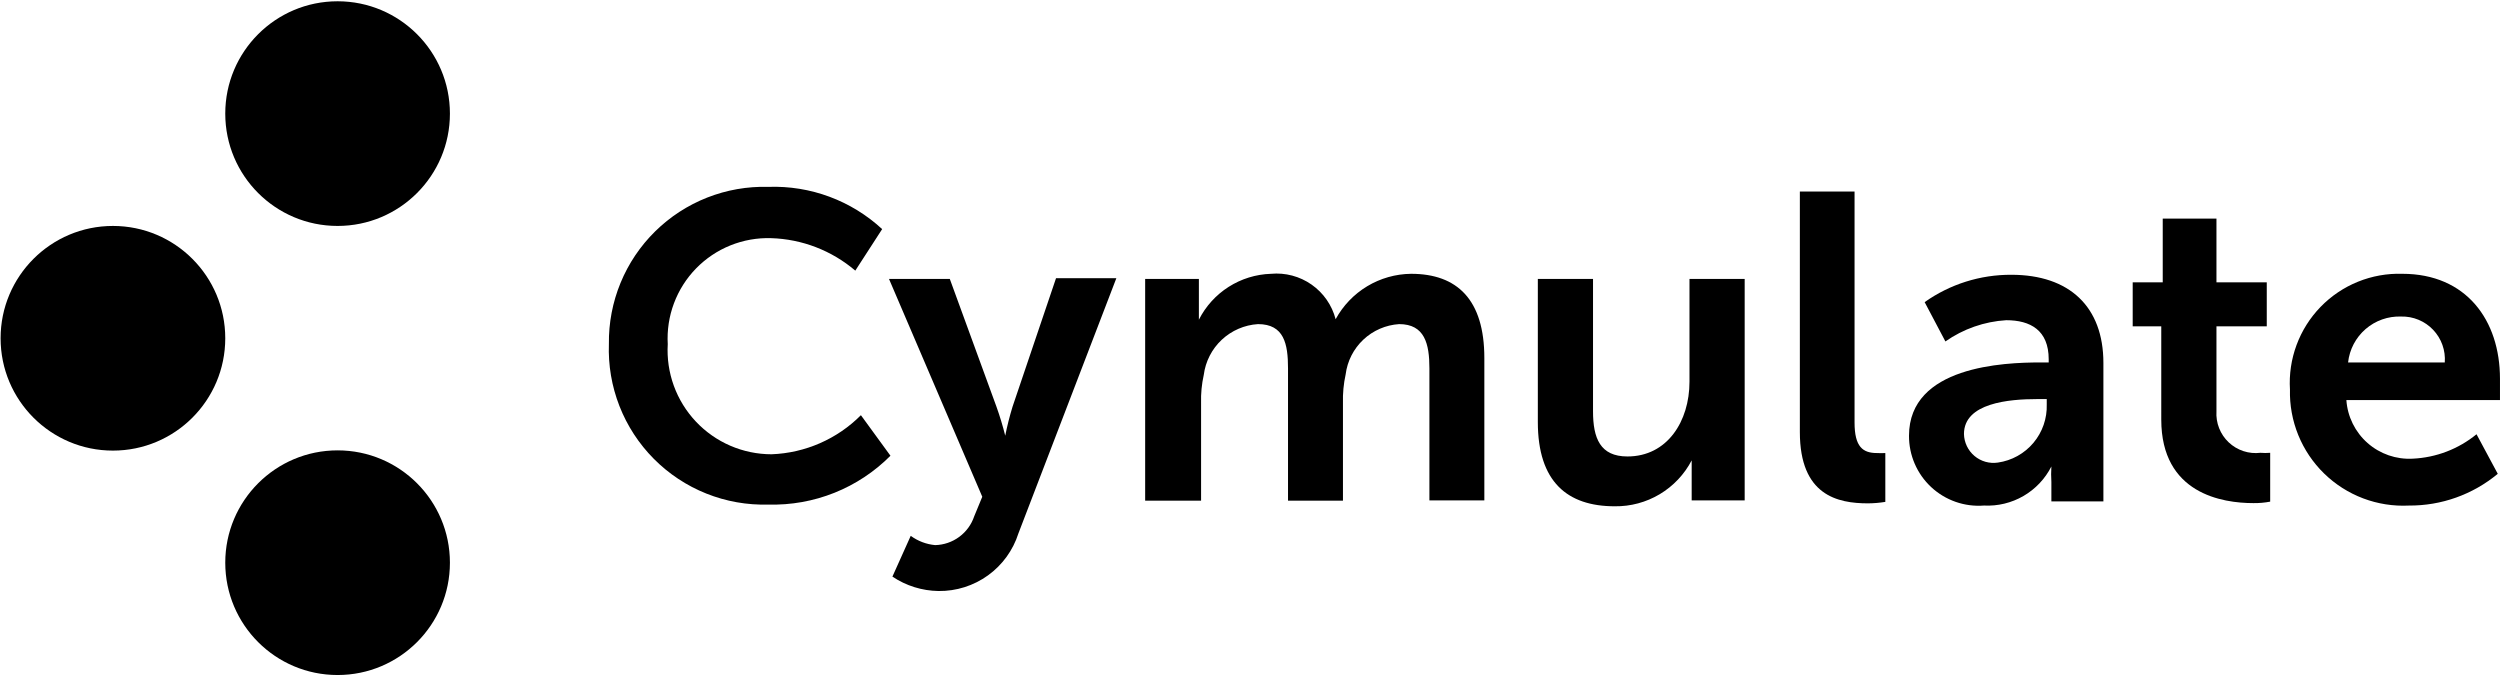
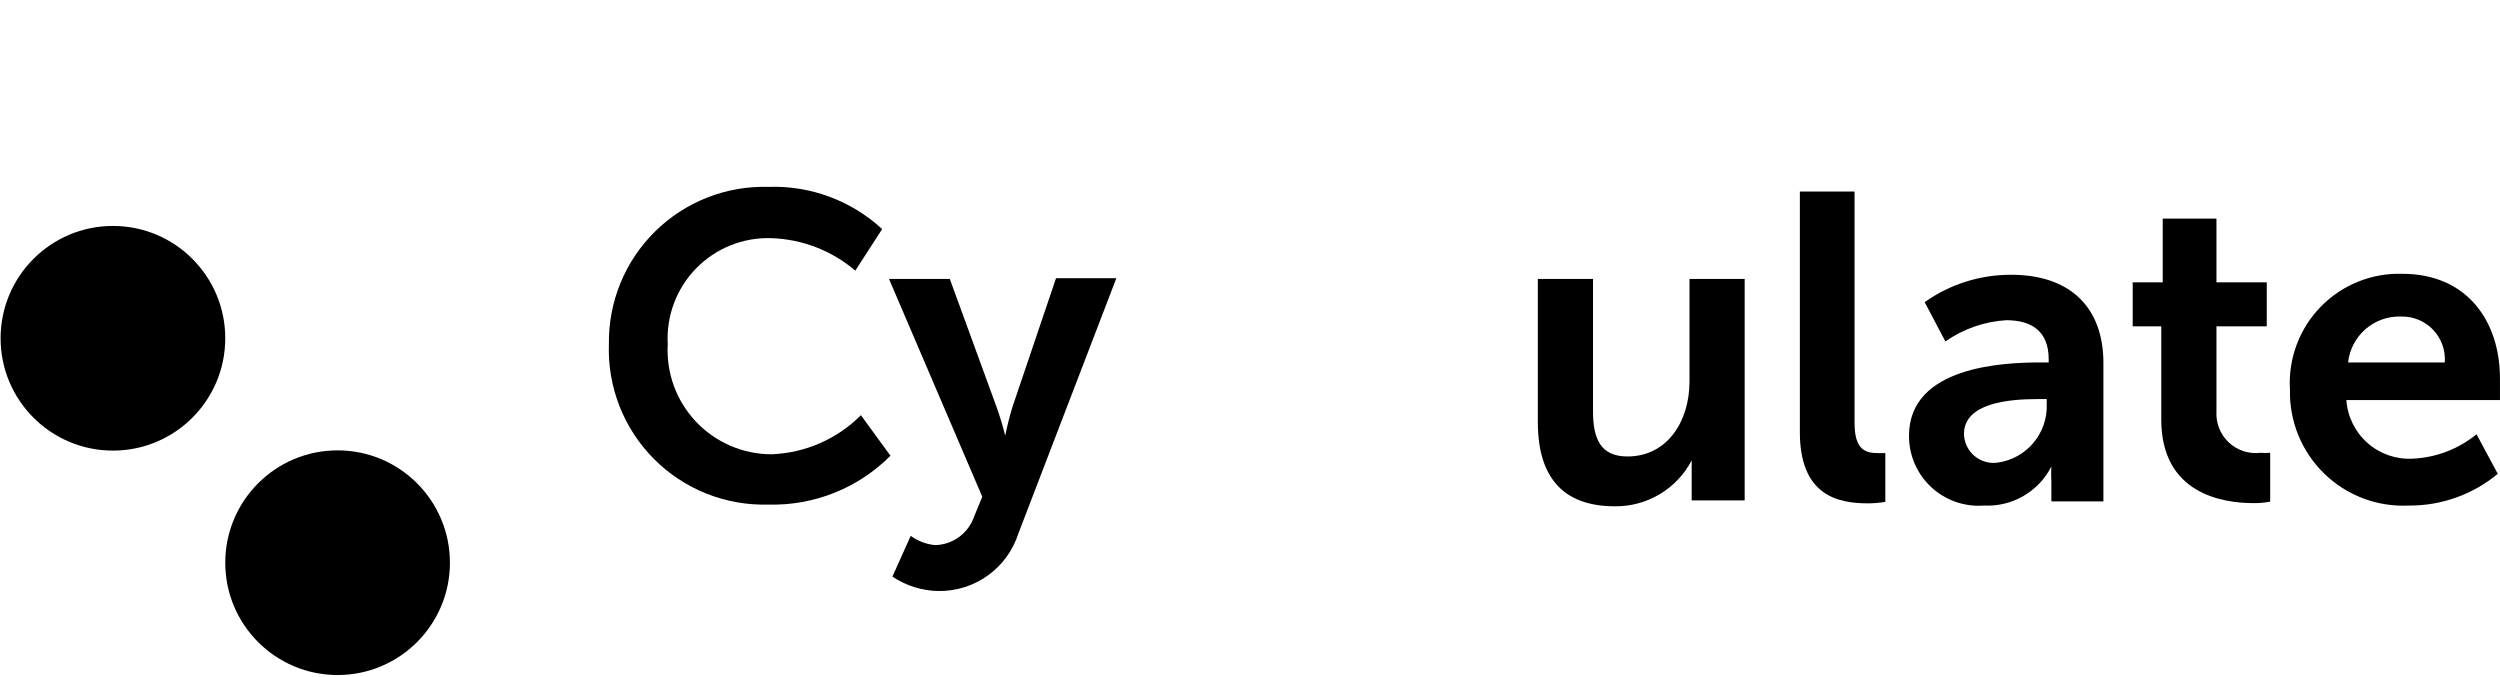
<svg xmlns="http://www.w3.org/2000/svg" width="1030" height="279" viewBox="0 0 1030 279" fill="none">
  <g clip-path="url(#clip0_5634_105997)">
    <path d="M92.808 139.369C92.808 113.809 72.088 93.088 46.528 93.088C20.968 93.088 0.247 113.809 0.247 139.369C0.247 164.929 20.968 185.649 46.528 185.649C72.088 185.649 92.808 164.929 92.808 139.369Z" fill="black" />
-     <path d="M185.368 46.808C185.368 21.248 164.648 0.527 139.088 0.527C113.528 0.527 92.808 21.248 92.808 46.808C92.808 72.368 113.528 93.088 139.088 93.088C164.648 93.088 185.368 72.368 185.368 46.808Z" fill="black" />
    <path d="M185.368 231.829C185.368 206.269 164.648 185.549 139.088 185.549C113.528 185.549 92.808 206.269 92.808 231.829C92.808 257.389 113.528 278.11 139.088 278.11C164.648 278.11 185.368 257.389 185.368 231.829Z" fill="black" />
    <path d="M316.562 76.991C333.875 76.374 350.729 82.631 363.446 94.396L352.382 111.5C342.673 103.218 330.427 98.498 317.671 98.12C311.94 97.944 306.235 98.961 300.918 101.108C295.601 103.254 290.788 106.483 286.786 110.59C282.784 114.696 279.679 119.59 277.67 124.96C275.66 130.33 274.79 136.06 275.113 141.785C274.771 147.613 275.622 153.449 277.616 158.936C279.61 164.423 282.703 169.445 286.707 173.694C290.711 177.943 295.54 181.329 300.899 183.644C306.259 185.96 312.034 187.156 317.872 187.16C331.742 186.647 344.901 180.895 354.695 171.062L366.869 187.763C360.3 194.371 352.447 199.564 343.796 203.025C335.144 206.485 325.876 208.139 316.562 207.884C307.823 208.138 299.125 206.595 291.007 203.351C282.888 200.107 275.522 195.232 269.364 189.026C263.205 182.821 258.386 175.418 255.204 167.275C252.023 159.132 250.546 150.422 250.866 141.686C250.754 133.074 252.384 124.528 255.658 116.562C258.933 108.596 263.784 101.375 269.921 95.332C276.057 89.289 283.353 84.549 291.368 81.397C299.383 78.245 307.953 76.746 316.562 76.991Z" fill="black" />
    <path d="M375.221 220.763C378.164 222.927 381.642 224.248 385.28 224.586C388.858 224.502 392.324 223.317 395.205 221.193C398.085 219.069 400.241 216.108 401.378 212.714L404.698 204.665L366.266 114.921H391.318L410.534 167.541C411.939 171.469 413.147 175.46 414.156 179.513C414.958 175.474 415.965 171.478 417.175 167.541L435.084 114.621H459.935L419.589 219.756C417.371 226.715 412.977 232.778 407.054 237.052C401.132 241.327 393.993 243.587 386.69 243.5C379.911 243.405 373.305 241.343 367.675 237.564L375.221 220.763Z" fill="black" />
-     <path d="M471.805 114.921H493.939V131.721C496.735 126.196 500.965 121.524 506.187 118.197C511.409 114.869 517.43 113.008 523.619 112.808C529.561 112.258 535.505 113.838 540.389 117.266C545.273 120.694 548.779 125.747 550.281 131.522C553.327 125.917 557.815 121.227 563.28 117.937C568.746 114.647 574.991 112.877 581.369 112.808C600.385 112.808 611.549 123.473 611.549 147.519V206.174H588.915V151.744C588.915 141.683 587.003 133.534 576.439 133.534C570.93 133.888 565.716 136.151 561.695 139.934C557.673 143.716 555.096 148.782 554.405 154.259C553.561 158.124 553.189 162.077 553.298 166.031V206.275H530.662V151.744C530.662 141.683 529.052 133.534 518.287 133.534C512.713 133.885 507.435 136.166 503.36 139.984C499.284 143.803 496.665 148.921 495.952 154.46C495.106 158.257 494.735 162.143 494.845 166.031V206.275H471.805V114.921Z" fill="black" />
    <path d="M633.586 114.921H656.326V169.451C656.326 180.518 659.244 188.064 670.512 188.064C686.911 188.064 696.067 173.576 696.067 157.277V114.921H718.807V206.174H696.97V189.674C693.955 195.451 689.396 200.277 683.801 203.616C678.206 206.955 671.794 208.677 665.278 208.589C645.76 208.589 633.586 198.528 633.586 173.878V114.921Z" fill="black" />
    <path d="M741.54 78.902H764.077V174.079C764.077 184.14 767.497 186.655 773.333 186.655C774.472 186.718 775.614 186.718 776.753 186.655V206.777C774.391 207.162 772.003 207.364 769.61 207.381C757.134 207.381 741.54 204.161 741.54 178.003L741.54 78.902Z" fill="black" />
    <path d="M840.541 149.329H844.064V148.022C844.064 136.049 836.519 131.924 826.558 131.924C817.559 132.472 808.888 135.501 801.506 140.677L792.955 124.477C803.392 117.085 815.881 113.145 828.671 113.209C852.616 113.209 866.6 126.389 866.6 149.53V206.575H845.168V198.628C845.031 196.484 845.031 194.333 845.168 192.189C842.59 197.268 838.595 201.492 833.667 204.348C828.739 207.205 823.089 208.573 817.4 208.286C813.444 208.593 809.467 208.075 805.722 206.765C801.977 205.456 798.544 203.383 795.641 200.679C792.737 197.974 790.427 194.696 788.856 191.053C787.285 187.41 786.487 183.48 786.512 179.512C786.513 150.839 825.65 149.329 840.541 149.329ZM823.135 190.579C828.849 189.765 834.061 186.871 837.774 182.453C841.487 178.035 843.439 172.402 843.257 166.634V164.421H839.333C827.663 164.421 809.153 166.031 809.153 178.808C809.191 180.537 809.597 182.239 810.344 183.799C811.091 185.359 812.162 186.742 813.485 187.855C814.808 188.969 816.353 189.788 818.018 190.258C819.682 190.728 821.428 190.837 823.138 190.58L823.135 190.579Z" fill="black" />
    <path d="M890.442 134.439H878.671V116.329H891.046V90.07H913.18V116.329H933.907V134.439H913.18V169.451C913.03 171.824 913.404 174.2 914.276 176.412C915.148 178.624 916.496 180.617 918.224 182.249C919.953 183.882 922.019 185.114 924.277 185.858C926.535 186.602 928.929 186.84 931.29 186.555C932.629 186.667 933.975 186.667 935.315 186.555V206.677C933.027 207.115 930.701 207.318 928.373 207.281C915.696 207.281 890.443 203.457 890.443 172.872L890.442 134.439Z" fill="black" />
    <path d="M989.745 112.805C1016.1 112.805 1029.99 131.921 1029.99 156.065V164.825H966.705C967.171 171.642 970.305 178 975.428 182.52C980.552 187.04 987.25 189.358 994.071 188.972C1003.68 188.525 1012.89 184.998 1020.33 178.911L1029.08 195.21C1018.8 203.755 1005.83 208.389 992.462 208.29C986.045 208.61 979.631 207.603 973.621 205.33C967.611 203.058 962.135 199.569 957.536 195.083C952.937 190.597 949.313 185.209 946.892 179.258C944.47 173.307 943.304 166.92 943.464 160.497C943.083 154.255 944.008 148.001 946.18 142.137C948.352 136.272 951.724 130.925 956.079 126.437C960.434 121.949 965.678 118.419 971.475 116.071C977.271 113.724 983.494 112.612 989.745 112.805ZM1007.25 149.327C1007.43 146.873 1007.1 144.408 1006.27 142.09C1005.45 139.773 1004.14 137.655 1002.44 135.872C1000.75 134.09 998.696 132.683 996.422 131.743C994.148 130.802 991.702 130.349 989.242 130.412C983.888 130.228 978.662 132.076 974.613 135.584C970.564 139.092 967.991 144.001 967.41 149.327H1007.25Z" fill="black" />
  </g>
  <defs>
    <clipPath id="clip0_5634_105997">
      <rect width="1029.74" height="277.582" fill="white" transform="translate(0.247 0.527)" />
    </clipPath>
  </defs>
</svg>